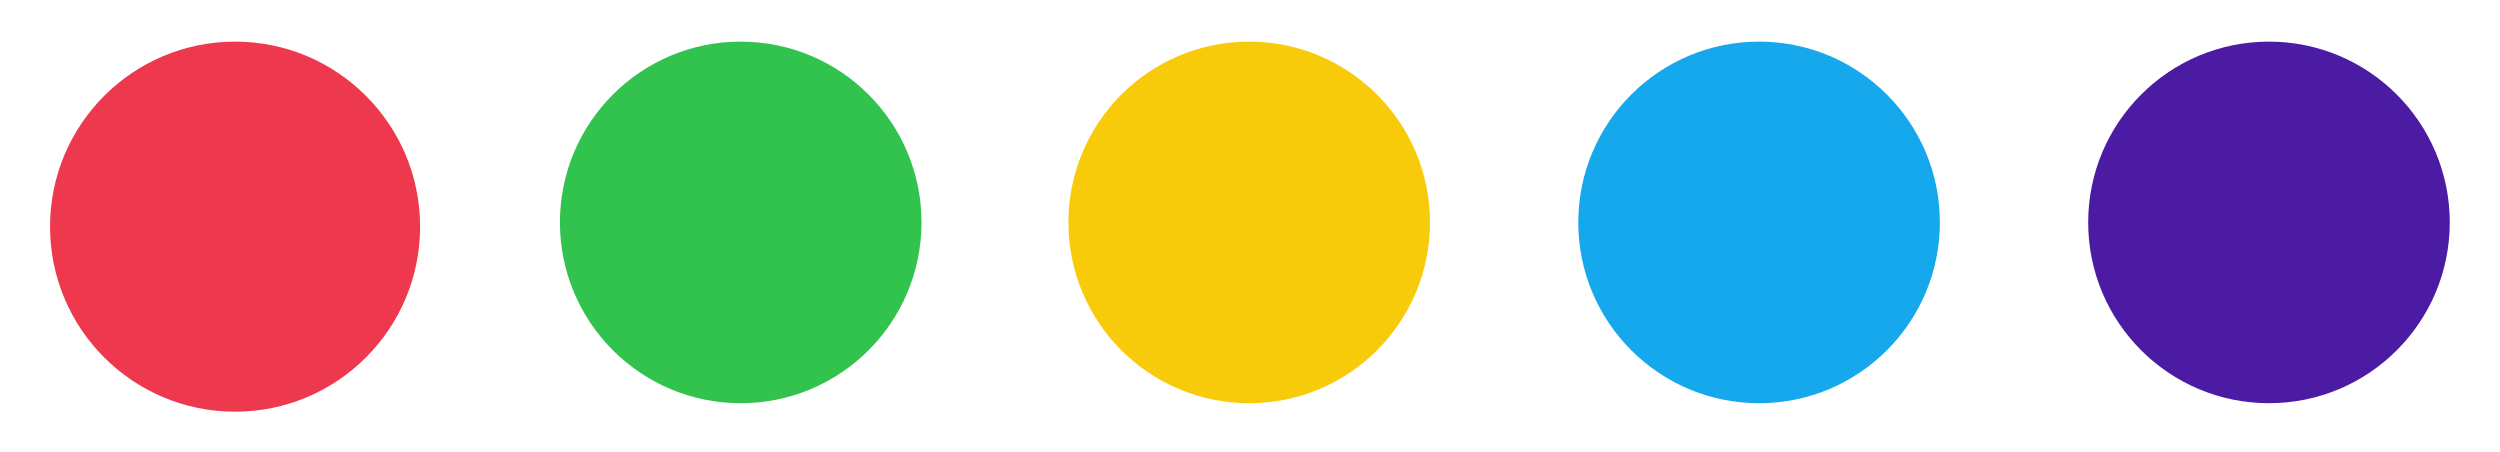
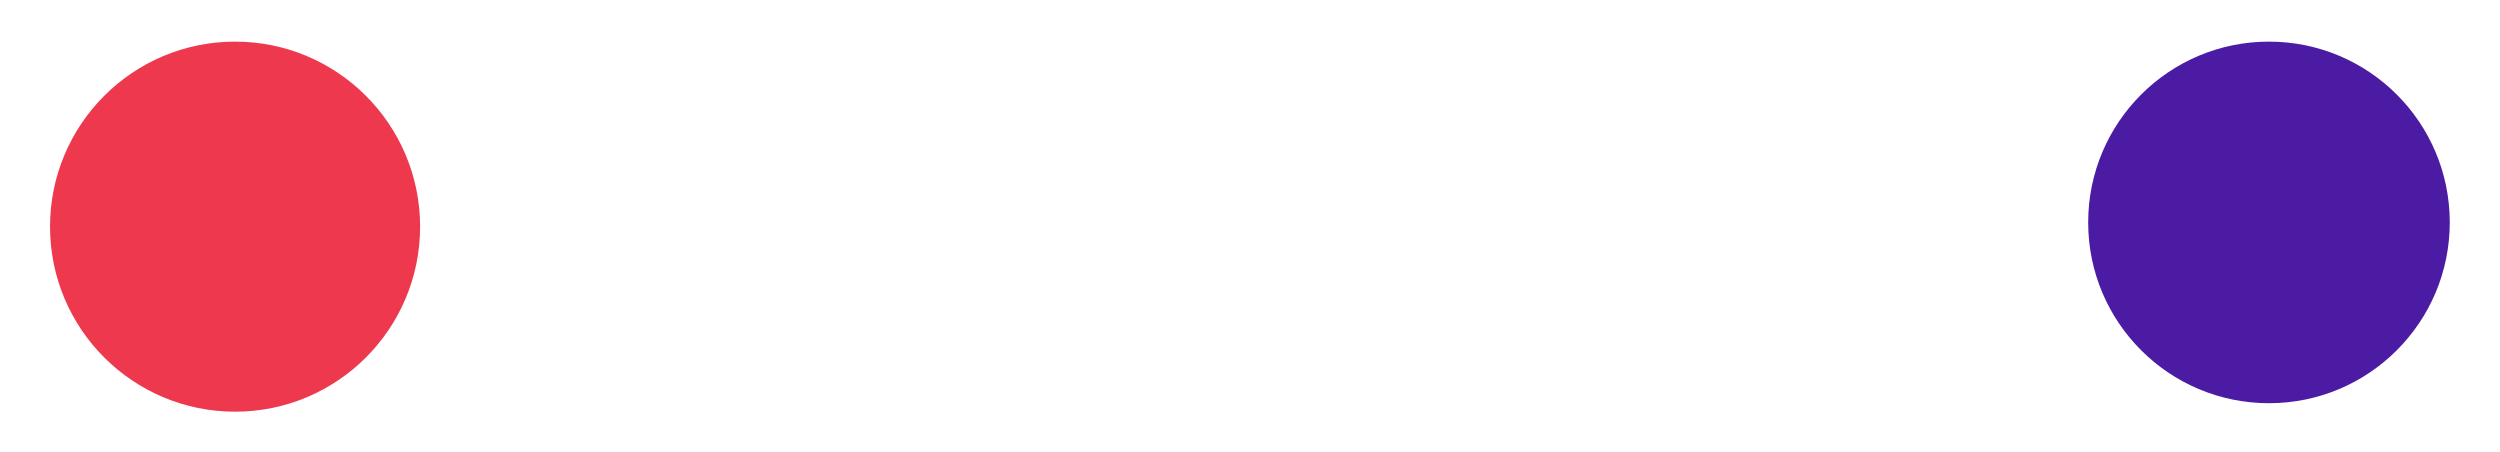
<svg xmlns="http://www.w3.org/2000/svg" version="1.1" id="Capa_1" x="0px" y="0px" viewBox="0 0 177 32" style="enable-background:new 0 0 177 32;" xml:space="preserve">
  <style type="text/css">
	.st0{fill:#ED384D;}
	.st1{fill:#32C24E;}
	.st2{fill:#F8CB0A;}
	.st3{fill:#16A8EC;}
	.st4{fill:#4C1BA3;}
</style>
  <g id="puntitos_textura_00000154420030986383416010000012575088869797580965_" transform="translate(265.443 -602.553)">
    <circle id="Elipse_1_00000133510010946466807040000015470306885538706068_" class="st0" cx="-248.8" cy="618.6" r="13.1" />
-     <circle id="Elipse_2_00000146481755436367271820000007950796635647763353_" class="st1" cx="-213" cy="618.3" r="12.8" />
-     <circle id="Elipse_3_00000114065187793929807530000007476938348782948777_" class="st2" cx="-177" cy="618.3" r="12.8" />
-     <circle id="Elipse_4_00000090257353704585064370000006773948679765857459_" class="st3" cx="-140.9" cy="618.3" r="12.8" />
    <circle id="Elipse_5_00000093862377212179401160000002904907744862258589_" class="st4" cx="-104.8" cy="618.3" r="12.8" />
  </g>
</svg>